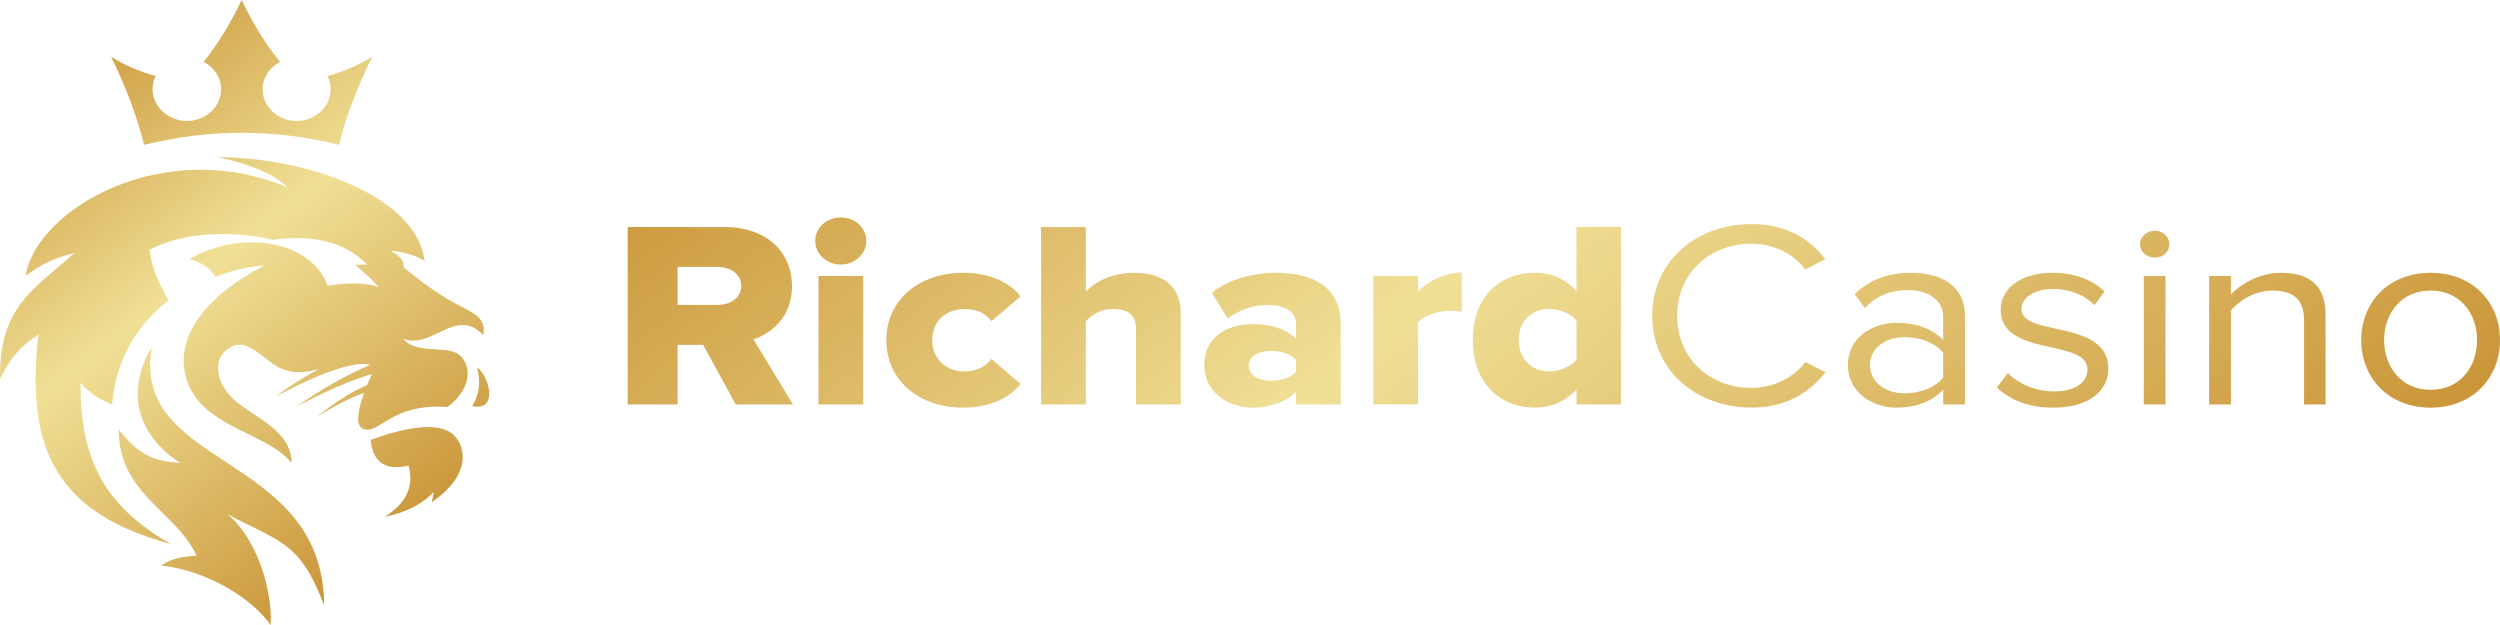
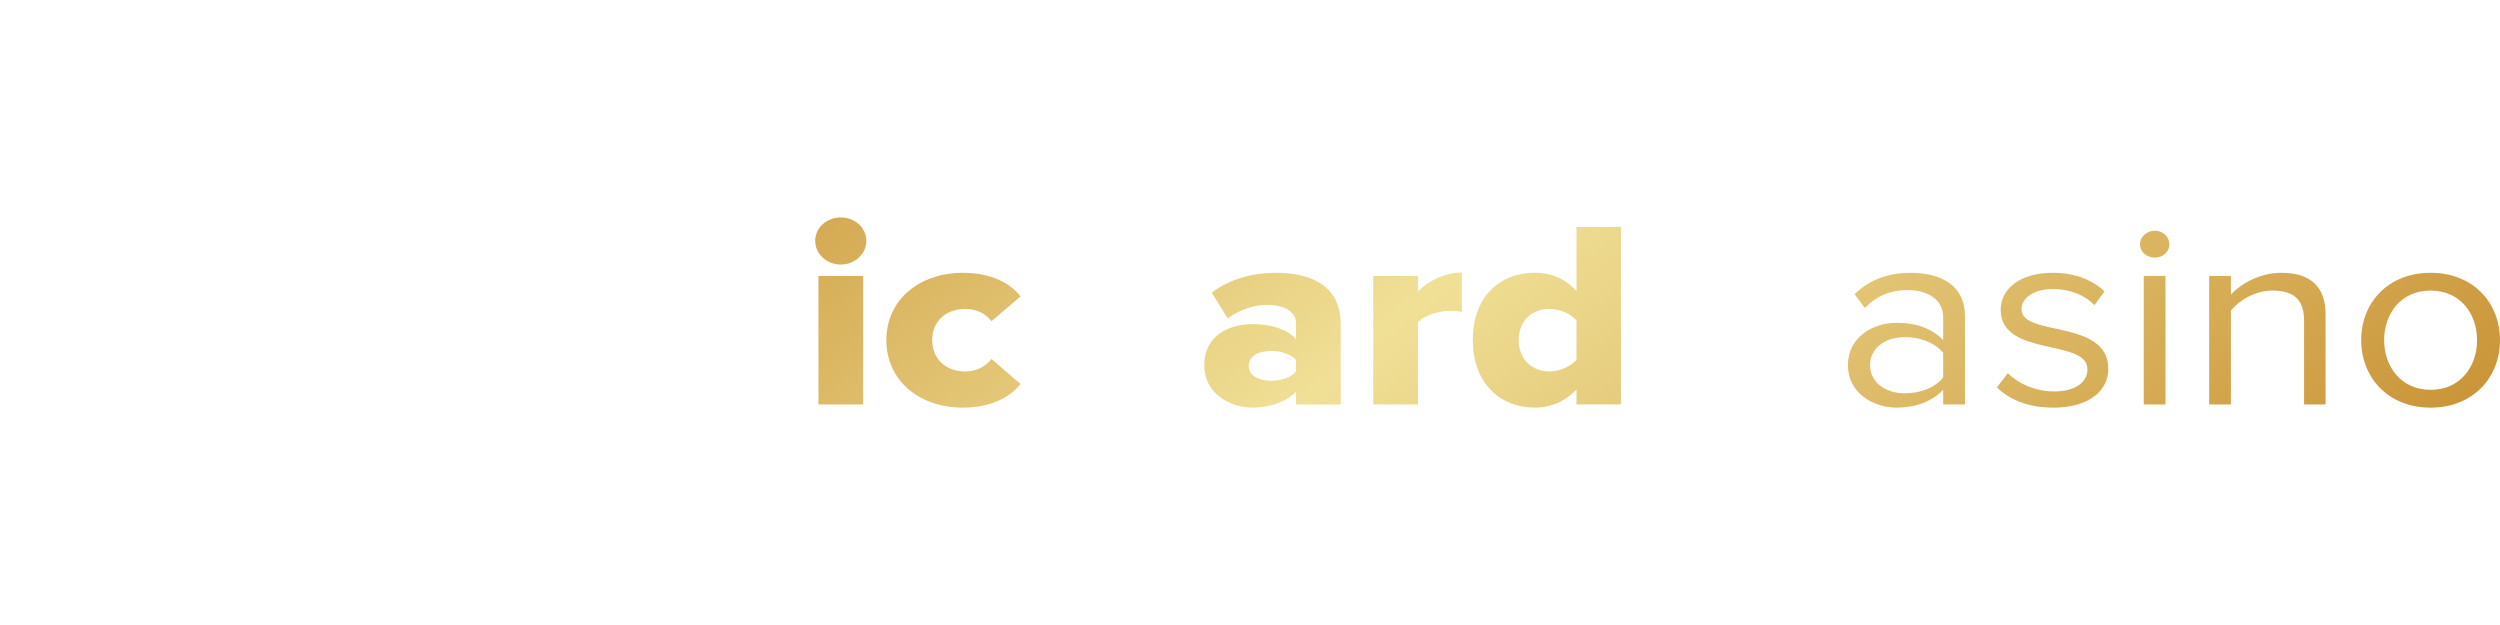
<svg xmlns="http://www.w3.org/2000/svg" width="200" height="50" viewBox="0 0 200 50" fill="none">
  <g clip-path="url(#clip0_2_17)">
-     <path d="M58.855 32.355L56.253 27.587H54.209V32.355H50.215V18.163H57.973C61.409 18.163 63.363 20.25 63.363 22.888C63.363 25.355 61.714 26.678 60.275 27.145L63.435 32.359H58.859L58.855 32.355ZM59.298 22.863C59.298 21.906 58.416 21.352 57.368 21.352H54.209V24.395H57.368C58.412 24.395 59.298 23.863 59.298 22.863Z" fill="url(#paint0_linear_2_17)" />
    <path d="M65.217 19.268C65.217 18.225 66.123 17.395 67.262 17.395C68.401 17.395 69.306 18.225 69.306 19.268C69.306 20.312 68.401 21.163 67.262 21.163C66.123 21.163 65.217 20.312 65.217 19.268ZM65.475 32.359V22.08H69.054V32.359H65.475Z" fill="url(#paint1_linear_2_17)" />
    <path d="M70.908 27.207C70.908 23.993 73.534 21.823 77.041 21.823C79.458 21.823 80.968 22.801 81.64 23.717L79.319 25.696C78.876 25.102 78.157 24.717 77.204 24.717C75.717 24.717 74.578 25.652 74.578 27.207C74.578 28.761 75.717 29.717 77.204 29.717C78.157 29.717 78.876 29.29 79.319 28.717L81.64 30.717C80.968 31.612 79.458 32.612 77.041 32.612C73.534 32.612 70.908 30.442 70.908 27.207Z" fill="url(#paint2_linear_2_17)" />
-     <path d="M90.882 32.355V26.373C90.882 25.116 90.162 24.714 89.023 24.714C87.979 24.714 87.279 25.247 86.864 25.714V32.355H83.286V18.163H86.864V23.334C87.536 22.609 88.861 21.823 90.744 21.823C93.298 21.823 94.461 23.142 94.461 25.036V32.359H90.882V32.355Z" fill="url(#paint3_linear_2_17)" />
    <path d="M103.683 32.355V31.333C102.985 32.098 101.638 32.609 100.198 32.609C98.478 32.609 96.343 31.544 96.343 29.225C96.343 26.736 98.478 25.928 100.198 25.928C101.685 25.928 103.009 26.352 103.683 27.12V25.884C103.683 24.989 102.847 24.395 101.405 24.395C100.289 24.395 99.126 24.779 98.221 25.482L96.944 23.417C98.383 22.29 100.313 21.823 102.029 21.823C104.722 21.823 107.257 22.736 107.257 25.931V32.359H103.678L103.683 32.355ZM103.683 29.717V28.801C103.311 28.333 102.476 28.076 101.685 28.076C100.732 28.076 99.898 28.46 99.898 29.268C99.898 30.076 100.732 30.46 101.685 30.46C102.476 30.46 103.311 30.203 103.683 29.717Z" fill="url(#paint4_linear_2_17)" />
    <path d="M109.859 32.355V22.076H113.438V23.334C114.181 22.504 115.597 21.801 116.945 21.801V24.95C116.735 24.906 116.435 24.863 116.064 24.863C115.135 24.863 113.905 25.225 113.438 25.797V32.352H109.859V32.355Z" fill="url(#paint5_linear_2_17)" />
    <path d="M126.119 32.355V31.163C125.191 32.141 124.051 32.609 122.798 32.609C120.034 32.609 117.827 30.692 117.827 27.203C117.827 23.714 119.986 21.819 122.798 21.819C124.027 21.819 125.215 22.265 126.119 23.286V18.156H129.675V32.352H126.119V32.355ZM126.119 28.779V25.631C125.653 25.076 124.724 24.714 123.96 24.714C122.545 24.714 121.497 25.67 121.497 27.203C121.497 28.736 122.54 29.714 123.96 29.714C124.728 29.714 125.657 29.33 126.119 28.779Z" fill="url(#paint6_linear_2_17)" />
-     <path d="M132.177 25.268C132.177 20.906 135.685 17.924 140.145 17.924C142.886 17.924 144.793 19.116 146.022 20.732L144.421 21.562C143.538 20.348 141.914 19.496 140.145 19.496C136.754 19.496 134.175 21.859 134.175 25.265C134.175 28.67 136.754 31.033 140.145 31.033C141.909 31.033 143.538 30.16 144.421 28.968L146.045 29.775C144.745 31.413 142.886 32.605 140.145 32.605C135.685 32.605 132.177 29.627 132.177 25.261V25.268Z" fill="url(#paint7_linear_2_17)" />
    <path d="M155.453 32.355V31.185C154.548 32.12 153.246 32.612 151.735 32.612C149.854 32.612 147.833 31.442 147.833 29.207C147.833 26.971 149.83 25.823 151.735 25.823C153.27 25.823 154.548 26.268 155.453 27.207V25.355C155.453 23.993 154.247 23.207 152.618 23.207C151.269 23.207 150.178 23.631 149.182 24.634L148.367 23.529C149.573 22.381 151.016 21.826 152.851 21.826C155.244 21.826 157.197 22.804 157.197 25.294V32.359L155.453 32.355ZM155.453 30.185V28.228C154.781 27.399 153.595 26.971 152.389 26.971C150.74 26.971 149.601 27.906 149.601 29.207C149.601 30.507 150.74 31.464 152.389 31.464C153.595 31.464 154.781 31.04 155.453 30.189V30.185Z" fill="url(#paint8_linear_2_17)" />
    <path d="M159.747 30.996L160.63 29.848C161.373 30.634 162.789 31.315 164.324 31.315C166.044 31.315 166.996 30.569 166.996 29.547C166.996 27.058 160.053 28.591 160.053 24.779C160.053 23.163 161.539 21.823 164.209 21.823C166.138 21.823 167.483 22.482 168.365 23.312L167.549 24.417C166.877 23.67 165.667 23.12 164.205 23.12C162.741 23.12 161.721 23.823 161.721 24.736C161.721 26.971 168.665 25.504 168.665 29.504C168.665 31.228 167.155 32.612 164.275 32.612C162.417 32.612 160.883 32.08 159.747 30.996Z" fill="url(#paint9_linear_2_17)" />
    <path d="M171.199 19.544C171.199 18.949 171.733 18.457 172.386 18.457C173.038 18.457 173.548 18.946 173.548 19.544C173.548 20.141 173.038 20.609 172.386 20.609C171.733 20.609 171.199 20.141 171.199 19.544ZM171.5 32.355V22.076H173.24V32.355H171.5Z" fill="url(#paint10_linear_2_17)" />
    <path d="M184.325 32.355V25.631C184.325 23.801 183.305 23.246 181.794 23.246C180.422 23.246 179.144 24.015 178.472 24.844V32.359H176.732V22.08H178.472V23.569C179.263 22.696 180.793 21.823 182.489 21.823C184.811 21.823 186.045 22.91 186.045 25.141V32.355H184.325Z" fill="url(#paint11_linear_2_17)" />
    <path d="M188.895 27.207C188.895 24.228 191.031 21.823 194.447 21.823C197.865 21.823 200 24.228 200 27.207C200 30.185 197.865 32.612 194.447 32.612C191.031 32.612 188.895 30.185 188.895 27.207ZM198.165 27.207C198.165 25.12 196.84 23.246 194.447 23.246C192.055 23.246 190.73 25.12 190.73 27.207C190.73 29.294 192.055 31.185 194.447 31.185C196.84 31.185 198.165 29.312 198.165 27.207Z" fill="url(#paint12_linear_2_17)" />
-     <path fill-rule="evenodd" clip-rule="evenodd" d="M26.448 7.149C26.448 6.746 26.366 6.417 26.207 6.087H26.216C27.493 5.721 28.695 5.207 29.774 4.547C28.572 7.004 27.655 9.351 27.133 11.587C21.929 10.304 16.73 10.304 11.529 11.587C10.968 9.348 10.09 6.967 8.888 4.547C9.967 5.207 11.165 5.721 12.447 6.087C12.285 6.417 12.206 6.783 12.206 7.149C12.206 8.54 13.486 9.678 14.965 9.678C16.444 9.678 17.686 8.54 17.686 7.149C17.686 6.196 17.124 5.388 16.287 4.949C17.488 3.446 18.488 1.797 19.327 0C20.209 1.797 21.166 3.446 22.407 4.949C21.569 5.388 21.008 6.196 21.008 7.149C21.008 8.54 22.249 9.678 23.728 9.678C25.207 9.678 26.448 8.54 26.448 7.149ZM32.25 27.094C33.246 27.494 34.18 27.049 35.097 26.613C36.279 26.05 37.434 25.5 38.652 26.801C38.905 25.556 38.086 25.134 36.901 24.524C36.587 24.362 36.246 24.186 35.892 23.978C34.413 23.098 32.97 21.964 32.289 21.377C32.329 20.862 32.008 20.424 31.21 20.058C32.289 20.131 33.211 20.424 33.97 20.866C33.33 15.696 24.567 12.58 17.449 12.58C20.13 13.167 22.008 13.971 23.009 15C13.166 10.819 2.924 16.681 2.043 22.073C3.402 21.083 4.241 20.681 5.961 20.239C5.493 20.658 5.036 21.044 4.596 21.416C1.953 23.648 -0.066 25.353 0.002 30.319C0.884 28.486 1.801 27.569 3.082 26.765C1.963 36.185 4.763 41.098 13.644 43.518C8.322 40.438 6.404 36.736 6.444 30.616C7.203 31.496 8.045 32.007 8.962 32.341C9.282 28.786 10.884 26.073 13.482 24.018C12.684 22.699 12.122 21.341 11.963 19.986C14.527 18.631 18.165 18.373 21.846 19.178C24.926 18.775 27.528 19.286 29.367 21.156L28.407 21.192C29.126 21.779 29.766 22.366 30.288 22.953C29.17 22.587 27.77 22.623 26.207 22.844C24.848 19.214 19.327 18.337 15.167 20.717C16.167 21.011 16.848 21.486 17.247 22.149C18.529 21.634 19.809 21.341 21.166 21.232C16.725 23.504 14.404 26.511 14.724 29.37C15.075 32.374 17.511 33.571 19.813 34.702C21.189 35.378 22.517 36.031 23.325 37.033C23.325 35.138 21.753 34.091 20.245 33.086C19.767 32.768 19.297 32.455 18.884 32.12C17.405 30.91 16.962 28.967 18.046 28.051C19.193 27.072 20.082 27.761 21.274 28.686C21.331 28.73 21.389 28.774 21.446 28.819C22.407 29.587 23.487 30.102 25.527 29.515C24.286 30.174 23.127 30.906 22.087 31.714C25.369 29.917 28.449 28.819 29.608 29.185C27.726 29.993 25.729 31.127 23.728 32.522C25.887 31.384 27.888 30.467 29.771 29.92C29.771 29.92 29.569 30.286 29.371 30.801C28.011 31.388 26.69 32.268 25.369 33.33C26.69 32.522 27.971 31.826 29.13 31.424C28.691 32.634 28.291 34.21 29.209 34.355C29.678 34.436 30.093 34.178 30.648 33.832C31.61 33.233 32.993 32.372 35.809 32.558C37.45 31.312 37.849 29.663 36.928 28.562C36.495 28.043 35.69 27.997 34.839 27.947C33.881 27.892 32.863 27.833 32.25 27.094ZM12.126 27.79C9.844 31.714 11.327 35.047 14.408 37.029C12.367 36.92 11.126 36.442 9.489 34.351C9.489 37.57 11.278 39.331 13.012 41.037C14.084 42.091 15.134 43.124 15.729 44.467C14.688 44.503 13.767 44.652 12.889 45.235C16.891 45.714 20.252 48.022 21.653 50C21.81 47.069 20.45 42.924 18.172 41.13C18.82 41.467 19.404 41.755 19.934 42.016C23.033 43.544 24.294 44.166 25.935 48.424C25.895 42.102 21.792 39.403 18.049 36.943C14.524 34.624 11.319 32.516 12.134 27.786L12.126 27.79ZM29.648 35.192C31.728 34.424 34.33 33.764 35.809 34.46V34.464C37.09 35.051 38.169 37.725 34.528 40.181C34.607 39.96 34.646 39.667 34.686 39.373C33.808 40.29 32.566 40.986 30.767 41.351C32.65 40.178 33.088 38.786 32.689 37.246C30.688 37.721 29.806 36.841 29.648 35.192ZM38.169 29.366C38.45 30.504 38.371 31.565 37.77 32.482C39.771 32.96 39.289 30.319 38.169 29.366Z" fill="url(#paint13_linear_2_17)" />
  </g>
  <defs>
    <linearGradient id="paint0_linear_2_17" x1="41.93" y1="10.478" x2="117.776" y2="109.134" gradientUnits="userSpaceOnUse">
      <stop stop-color="#C58B2C" />
      <stop offset="0.47" stop-color="#F0E096" />
      <stop offset="1" stop-color="#C99336" />
    </linearGradient>
    <linearGradient id="paint1_linear_2_17" x1="47.068" y1="3.278" x2="127.657" y2="108.1" gradientUnits="userSpaceOnUse">
      <stop stop-color="#C58B2C" />
      <stop offset="0.47" stop-color="#F0E096" />
      <stop offset="1" stop-color="#C99336" />
    </linearGradient>
    <linearGradient id="paint2_linear_2_17" x1="52.694" y1="0.729" x2="128.064" y2="98.758" gradientUnits="userSpaceOnUse">
      <stop stop-color="#C58B2C" />
      <stop offset="0.47" stop-color="#F0E096" />
      <stop offset="1" stop-color="#C99336" />
    </linearGradient>
    <linearGradient id="paint3_linear_2_17" x1="58.127" y1="-5.55" x2="134.638" y2="93.966" gradientUnits="userSpaceOnUse">
      <stop stop-color="#C58B2C" />
      <stop offset="0.47" stop-color="#F0E096" />
      <stop offset="1" stop-color="#C99336" />
    </linearGradient>
    <linearGradient id="paint4_linear_2_17" x1="66.167" y1="-11.54" x2="141.159" y2="86.001" gradientUnits="userSpaceOnUse">
      <stop stop-color="#C58B2C" />
      <stop offset="0.47" stop-color="#F0E096" />
      <stop offset="1" stop-color="#C99336" />
    </linearGradient>
    <linearGradient id="paint5_linear_2_17" x1="70.3" y1="-19.986" x2="149.684" y2="83.267" gradientUnits="userSpaceOnUse">
      <stop stop-color="#C58B2C" />
      <stop offset="0.47" stop-color="#F0E096" />
      <stop offset="1" stop-color="#C99336" />
    </linearGradient>
    <linearGradient id="paint6_linear_2_17" x1="79.672" y1="-24.235" x2="154.949" y2="73.678" gradientUnits="userSpaceOnUse">
      <stop stop-color="#C58B2C" />
      <stop offset="0.47" stop-color="#F0E096" />
      <stop offset="1" stop-color="#C99336" />
    </linearGradient>
    <linearGradient id="paint7_linear_2_17" x1="87.17" y1="-32.313" x2="163.006" y2="66.326" gradientUnits="userSpaceOnUse">
      <stop stop-color="#C58B2C" />
      <stop offset="0.47" stop-color="#F0E096" />
      <stop offset="1" stop-color="#C99336" />
    </linearGradient>
    <linearGradient id="paint8_linear_2_17" x1="93.009" y1="-37.786" x2="168.802" y2="60.795" gradientUnits="userSpaceOnUse">
      <stop stop-color="#C58B2C" />
      <stop offset="0.47" stop-color="#F0E096" />
      <stop offset="1" stop-color="#C99336" />
    </linearGradient>
    <linearGradient id="paint9_linear_2_17" x1="98.461" y1="-44.47" x2="175.09" y2="55.201" gradientUnits="userSpaceOnUse">
      <stop stop-color="#C58B2C" />
      <stop offset="0.47" stop-color="#F0E096" />
      <stop offset="1" stop-color="#C99336" />
    </linearGradient>
    <linearGradient id="paint10_linear_2_17" x1="99.114" y1="-54.412" x2="180.808" y2="51.849" gradientUnits="userSpaceOnUse">
      <stop stop-color="#C58B2C" />
      <stop offset="0.47" stop-color="#F0E096" />
      <stop offset="1" stop-color="#C99336" />
    </linearGradient>
    <linearGradient id="paint11_linear_2_17" x1="107.863" y1="-52.294" x2="183.818" y2="46.501" gradientUnits="userSpaceOnUse">
      <stop stop-color="#C58B2C" />
      <stop offset="0.47" stop-color="#F0E096" />
      <stop offset="1" stop-color="#C99336" />
    </linearGradient>
    <linearGradient id="paint12_linear_2_17" x1="115.285" y1="-59.229" x2="191.213" y2="39.531" gradientUnits="userSpaceOnUse">
      <stop stop-color="#C58B2C" />
      <stop offset="0.47" stop-color="#F0E096" />
      <stop offset="1" stop-color="#C99336" />
    </linearGradient>
    <linearGradient id="paint13_linear_2_17" x1="9.507" y1="-4.103" x2="41.38" y2="37.355" gradientUnits="userSpaceOnUse">
      <stop stop-color="#C58B2C" />
      <stop offset="0.47" stop-color="#F0E096" />
      <stop offset="1" stop-color="#C99336" />
    </linearGradient>
    <clipPath id="clip0_2_17">
      <rect width="200" height="50" fill="white" />
    </clipPath>
  </defs>
</svg>